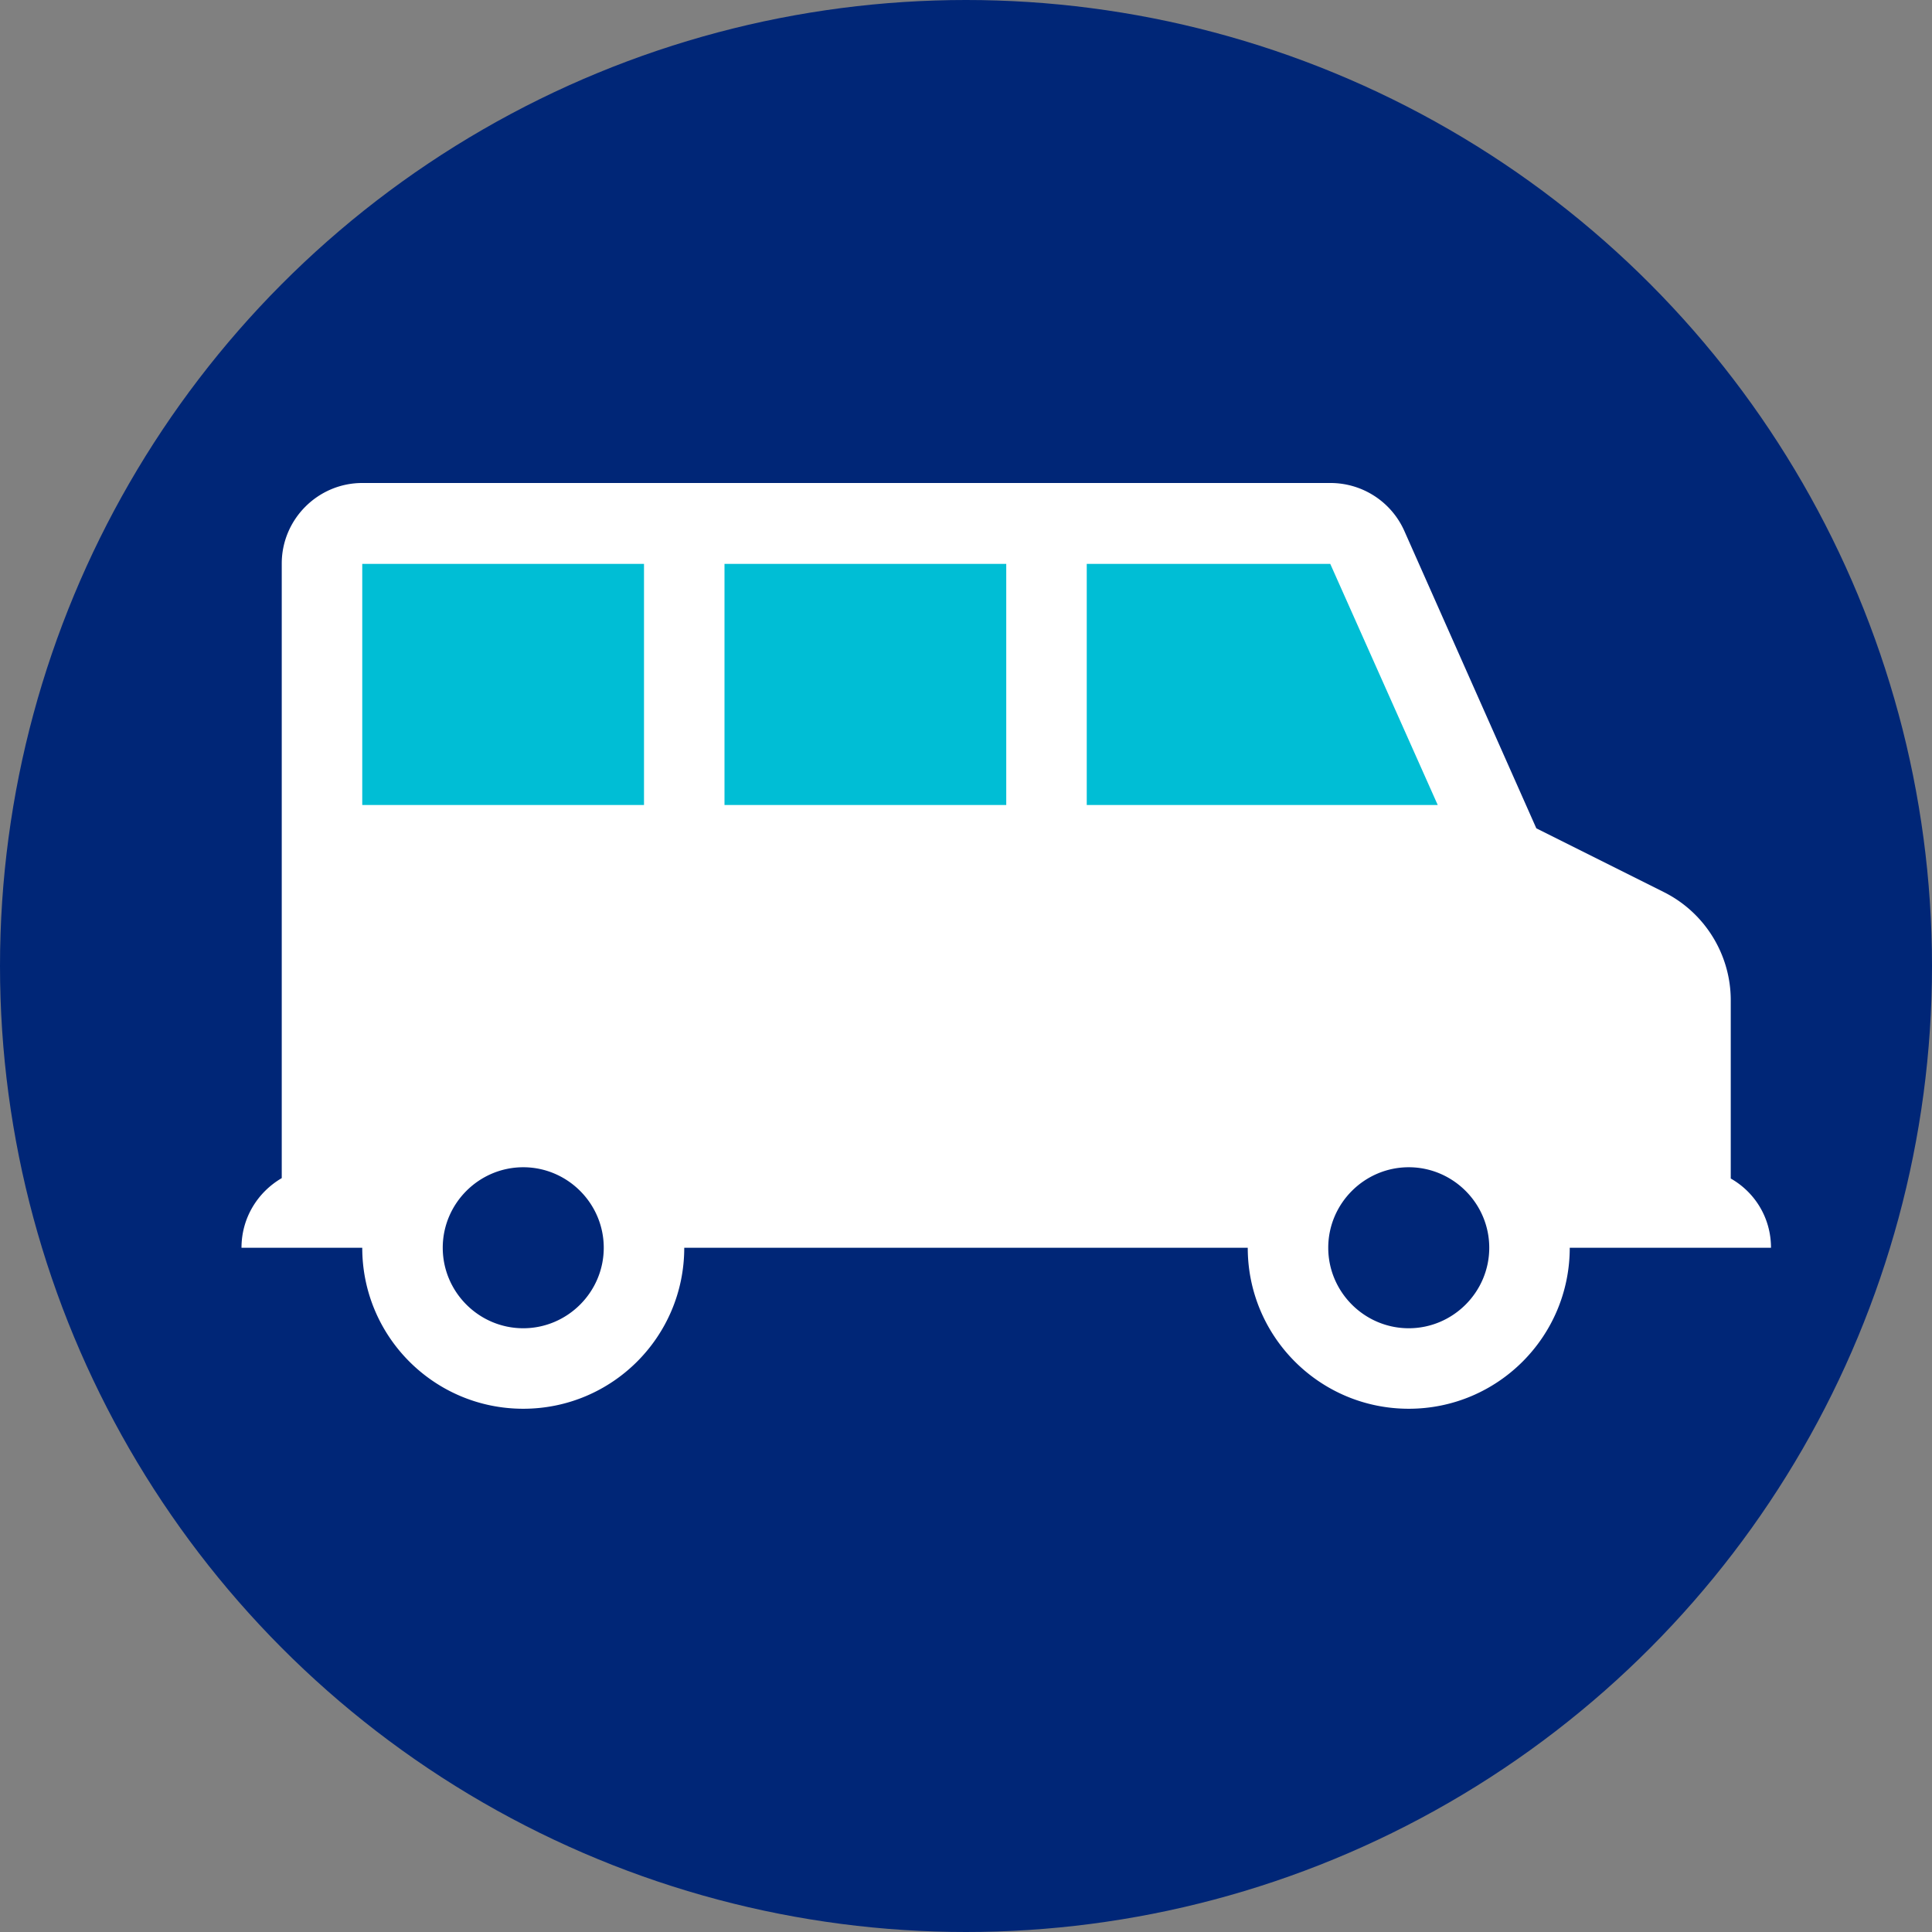
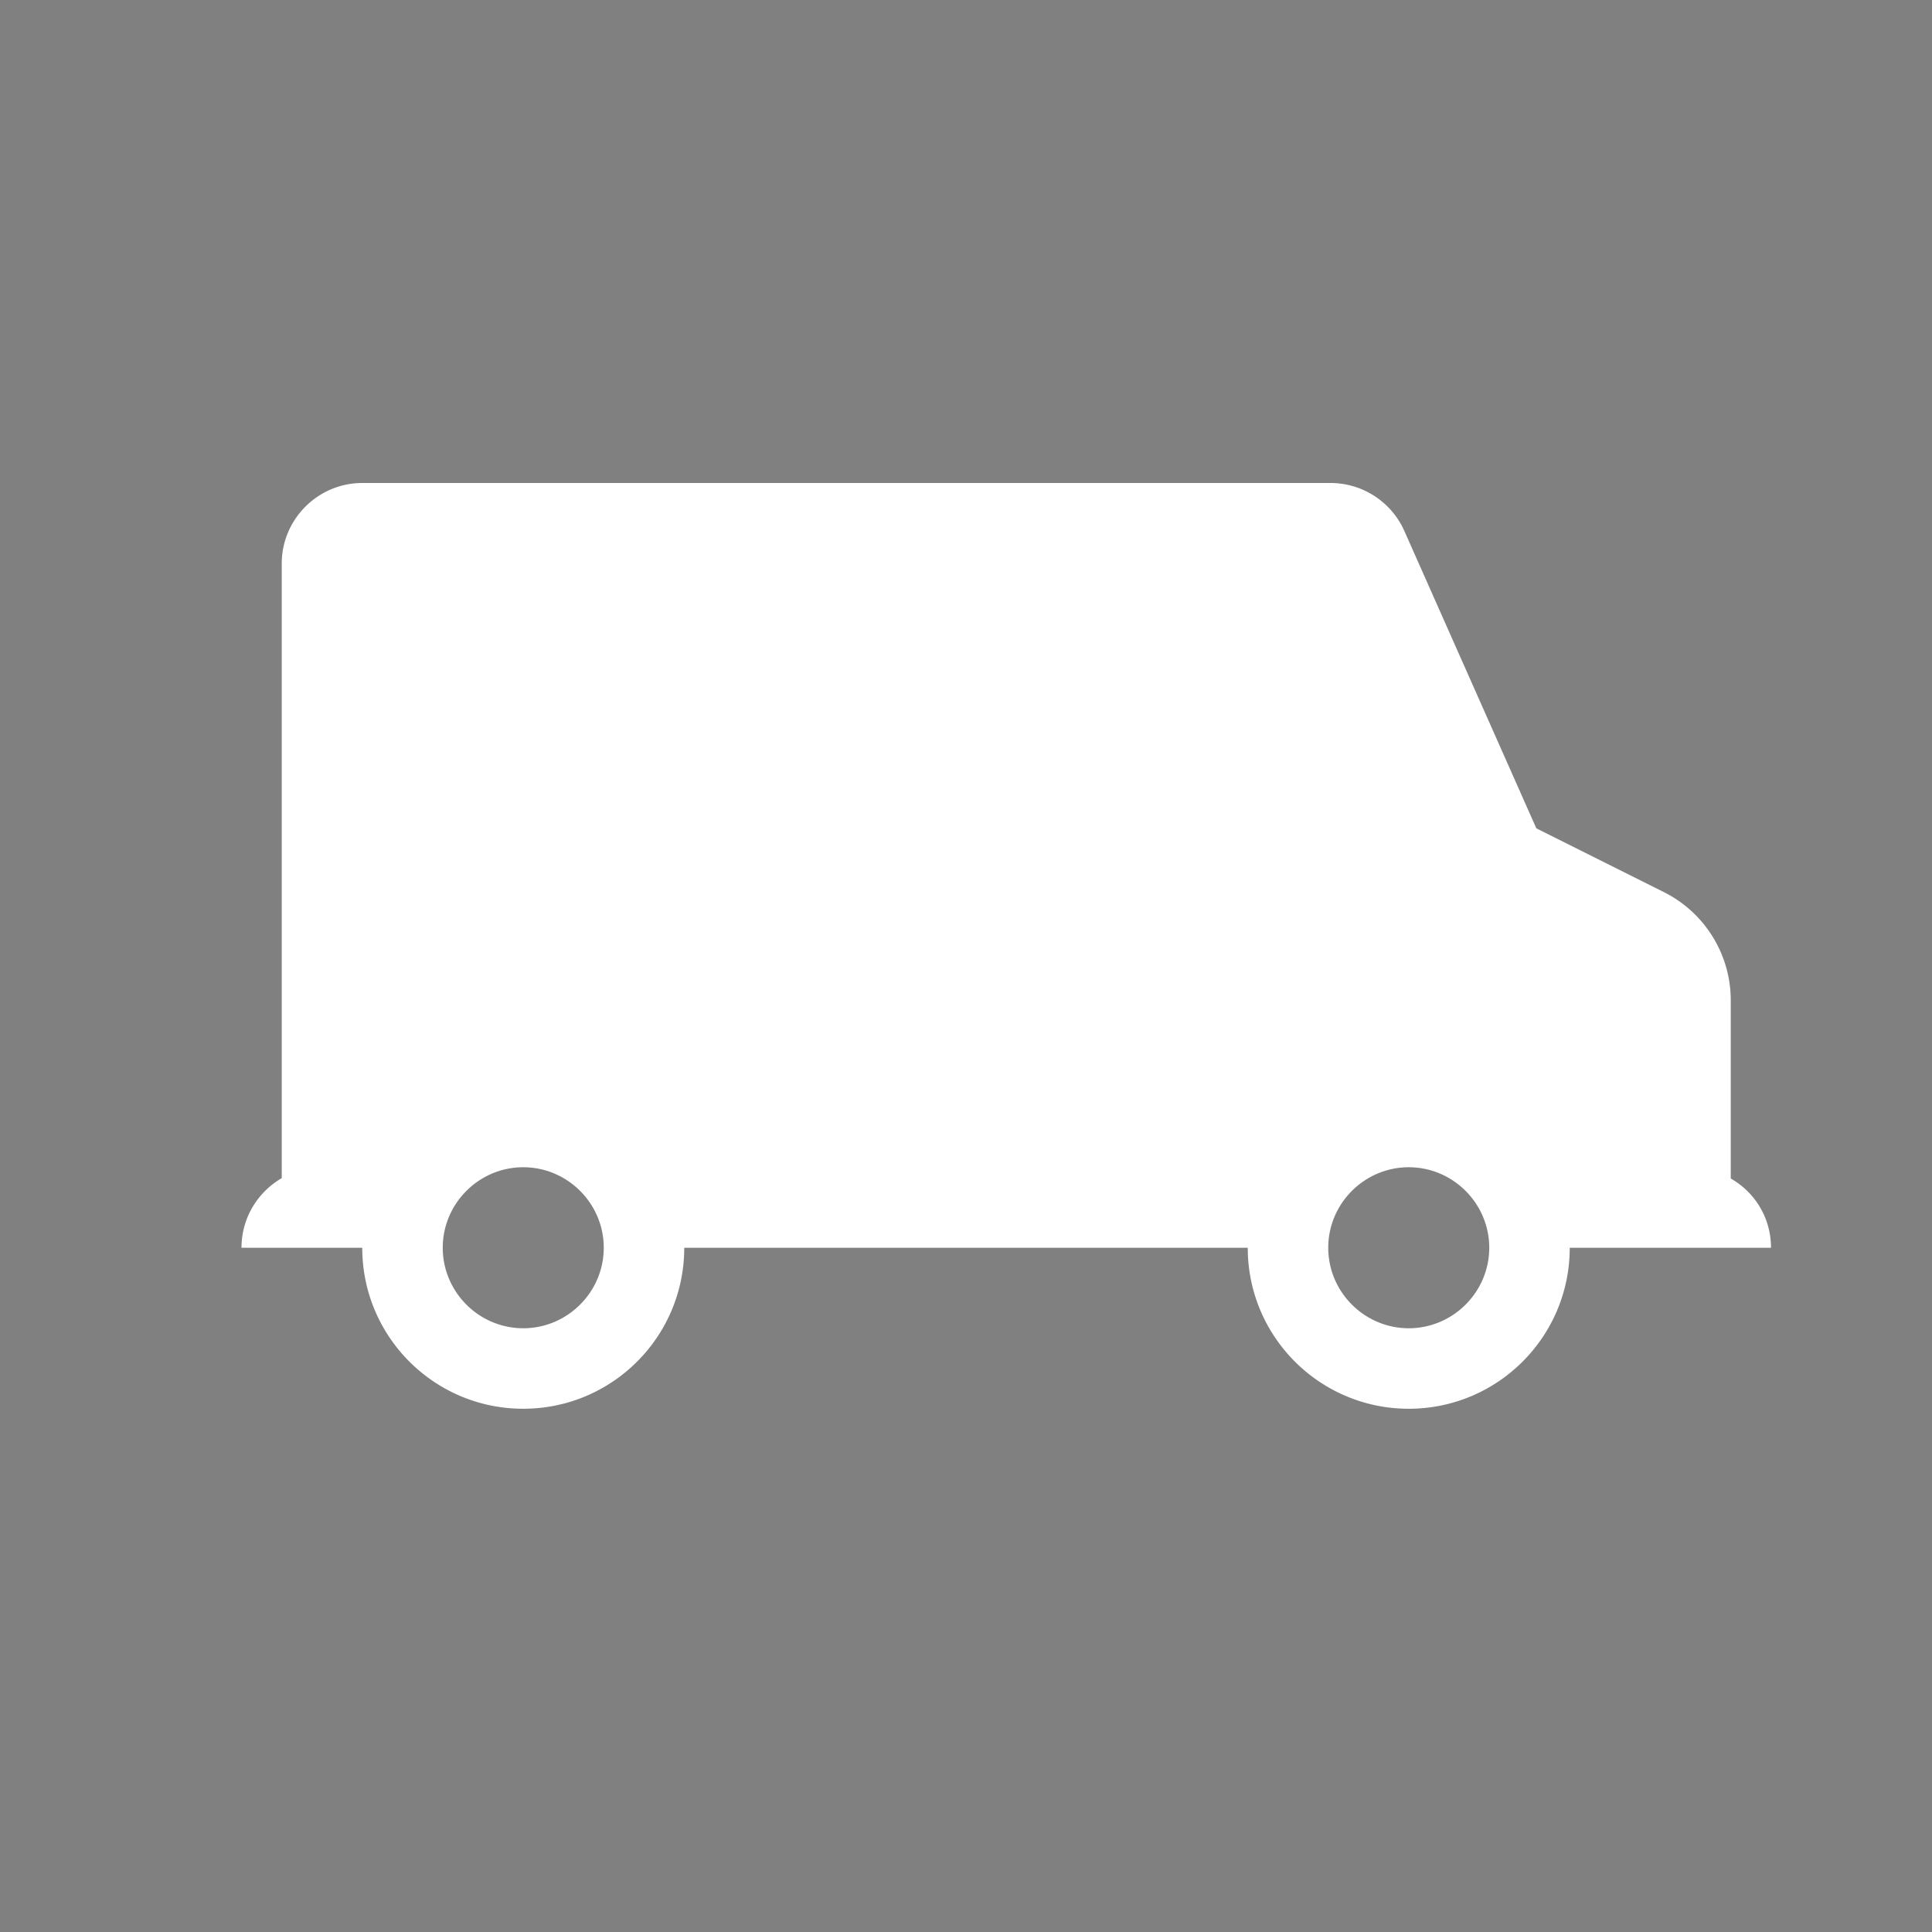
<svg xmlns="http://www.w3.org/2000/svg" viewBox="0 0 48 48">
  <rect x="0" y="0" width="48" height="48" fill="#808080" stroke="none" />
-   <circle cx="24" cy="24" r="24" fill="#002677" />
  <path fill="#FFF" d="M43 29.28v-4.43c0-1.13-.64-2.17-1.65-2.68l-3.18-1.59-3.28-7.39A2.008 2.008 0 0 0 33.06 12H9c-1.1 0-2 .9-2 2v15.27c-.6.35-1 .99-1 1.73h3c0 2.21 1.79 4 4 4s4-1.79 4-4h14c0 2.21 1.79 4 4 4s4-1.79 4-4h5c0-.74-.4-1.38-1-1.72zM13 33c-1.1 0-2-.9-2-2s.9-2 2-2 2 .9 2 2-.9 2-2 2zm22 0c-1.1 0-2-.9-2-2s.9-2 2-2 2 .9 2 2-.9 2-2 2z" />
  <g fill="#00BED5">
-     <path d="M9 14.01h7V20H9zM33.05 14.01H27V20h8.72zM18 14.01h7V20h-7z" />
-   </g>
+     </g>
</svg>